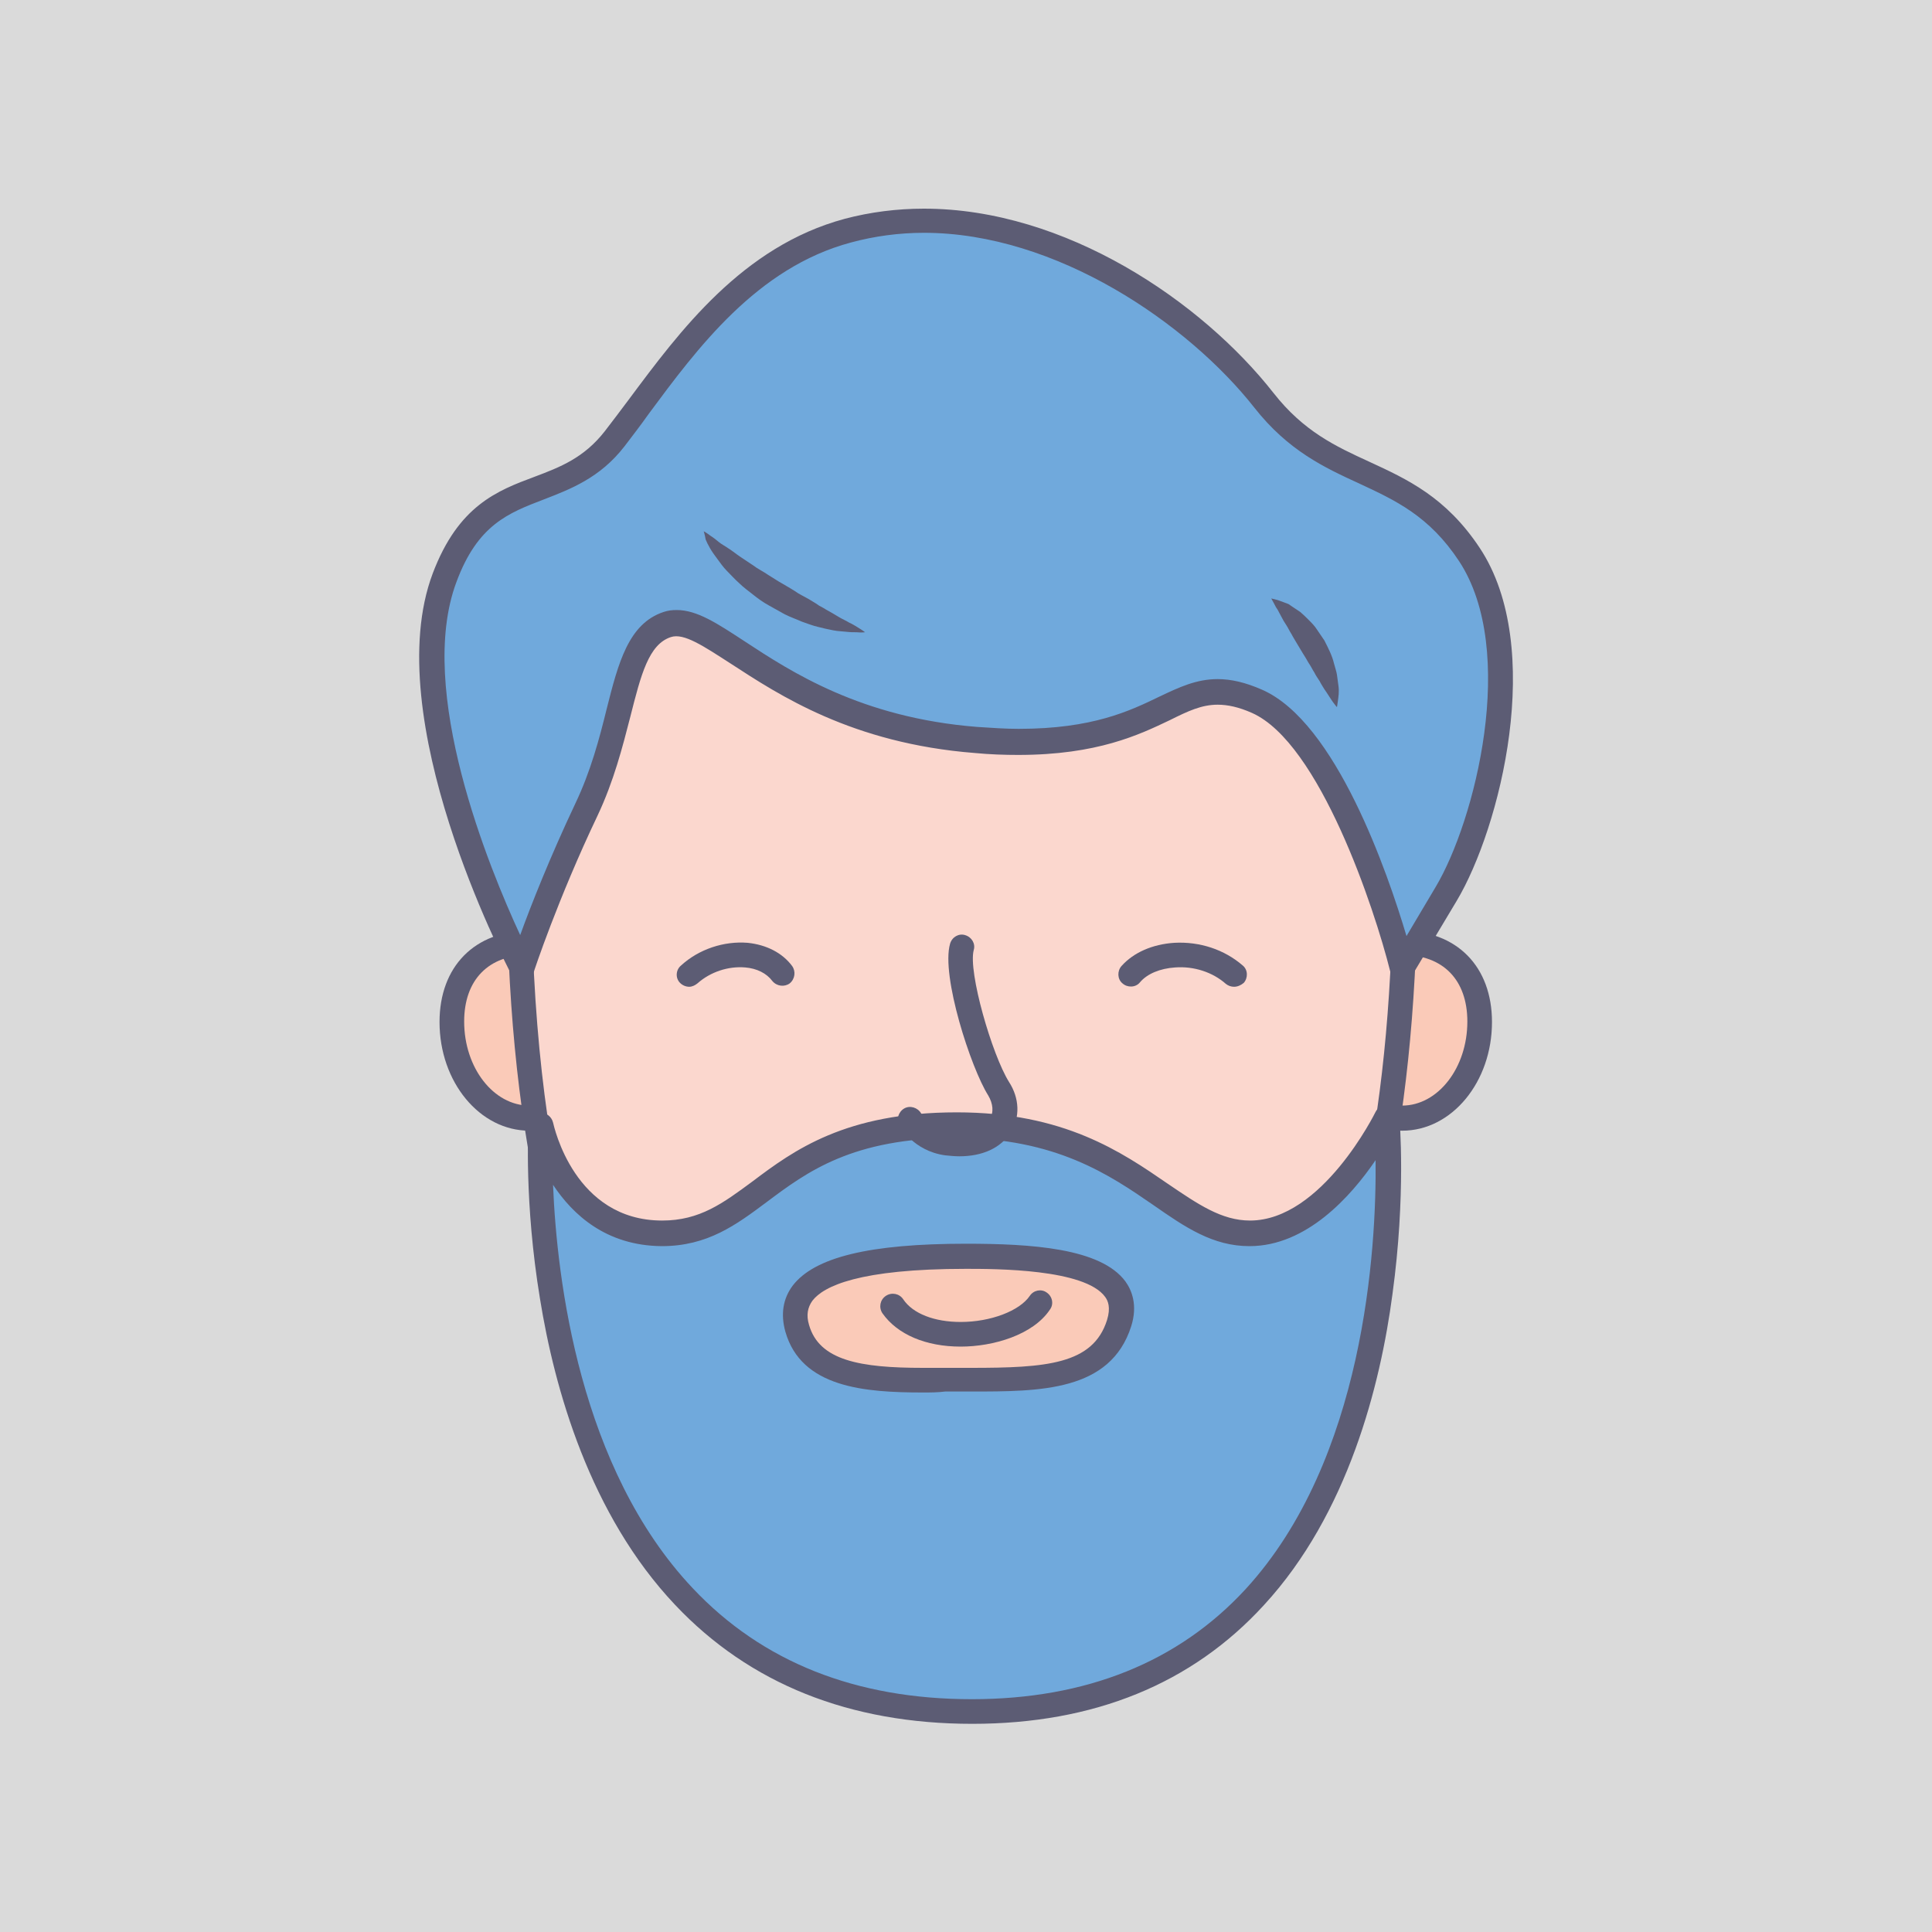
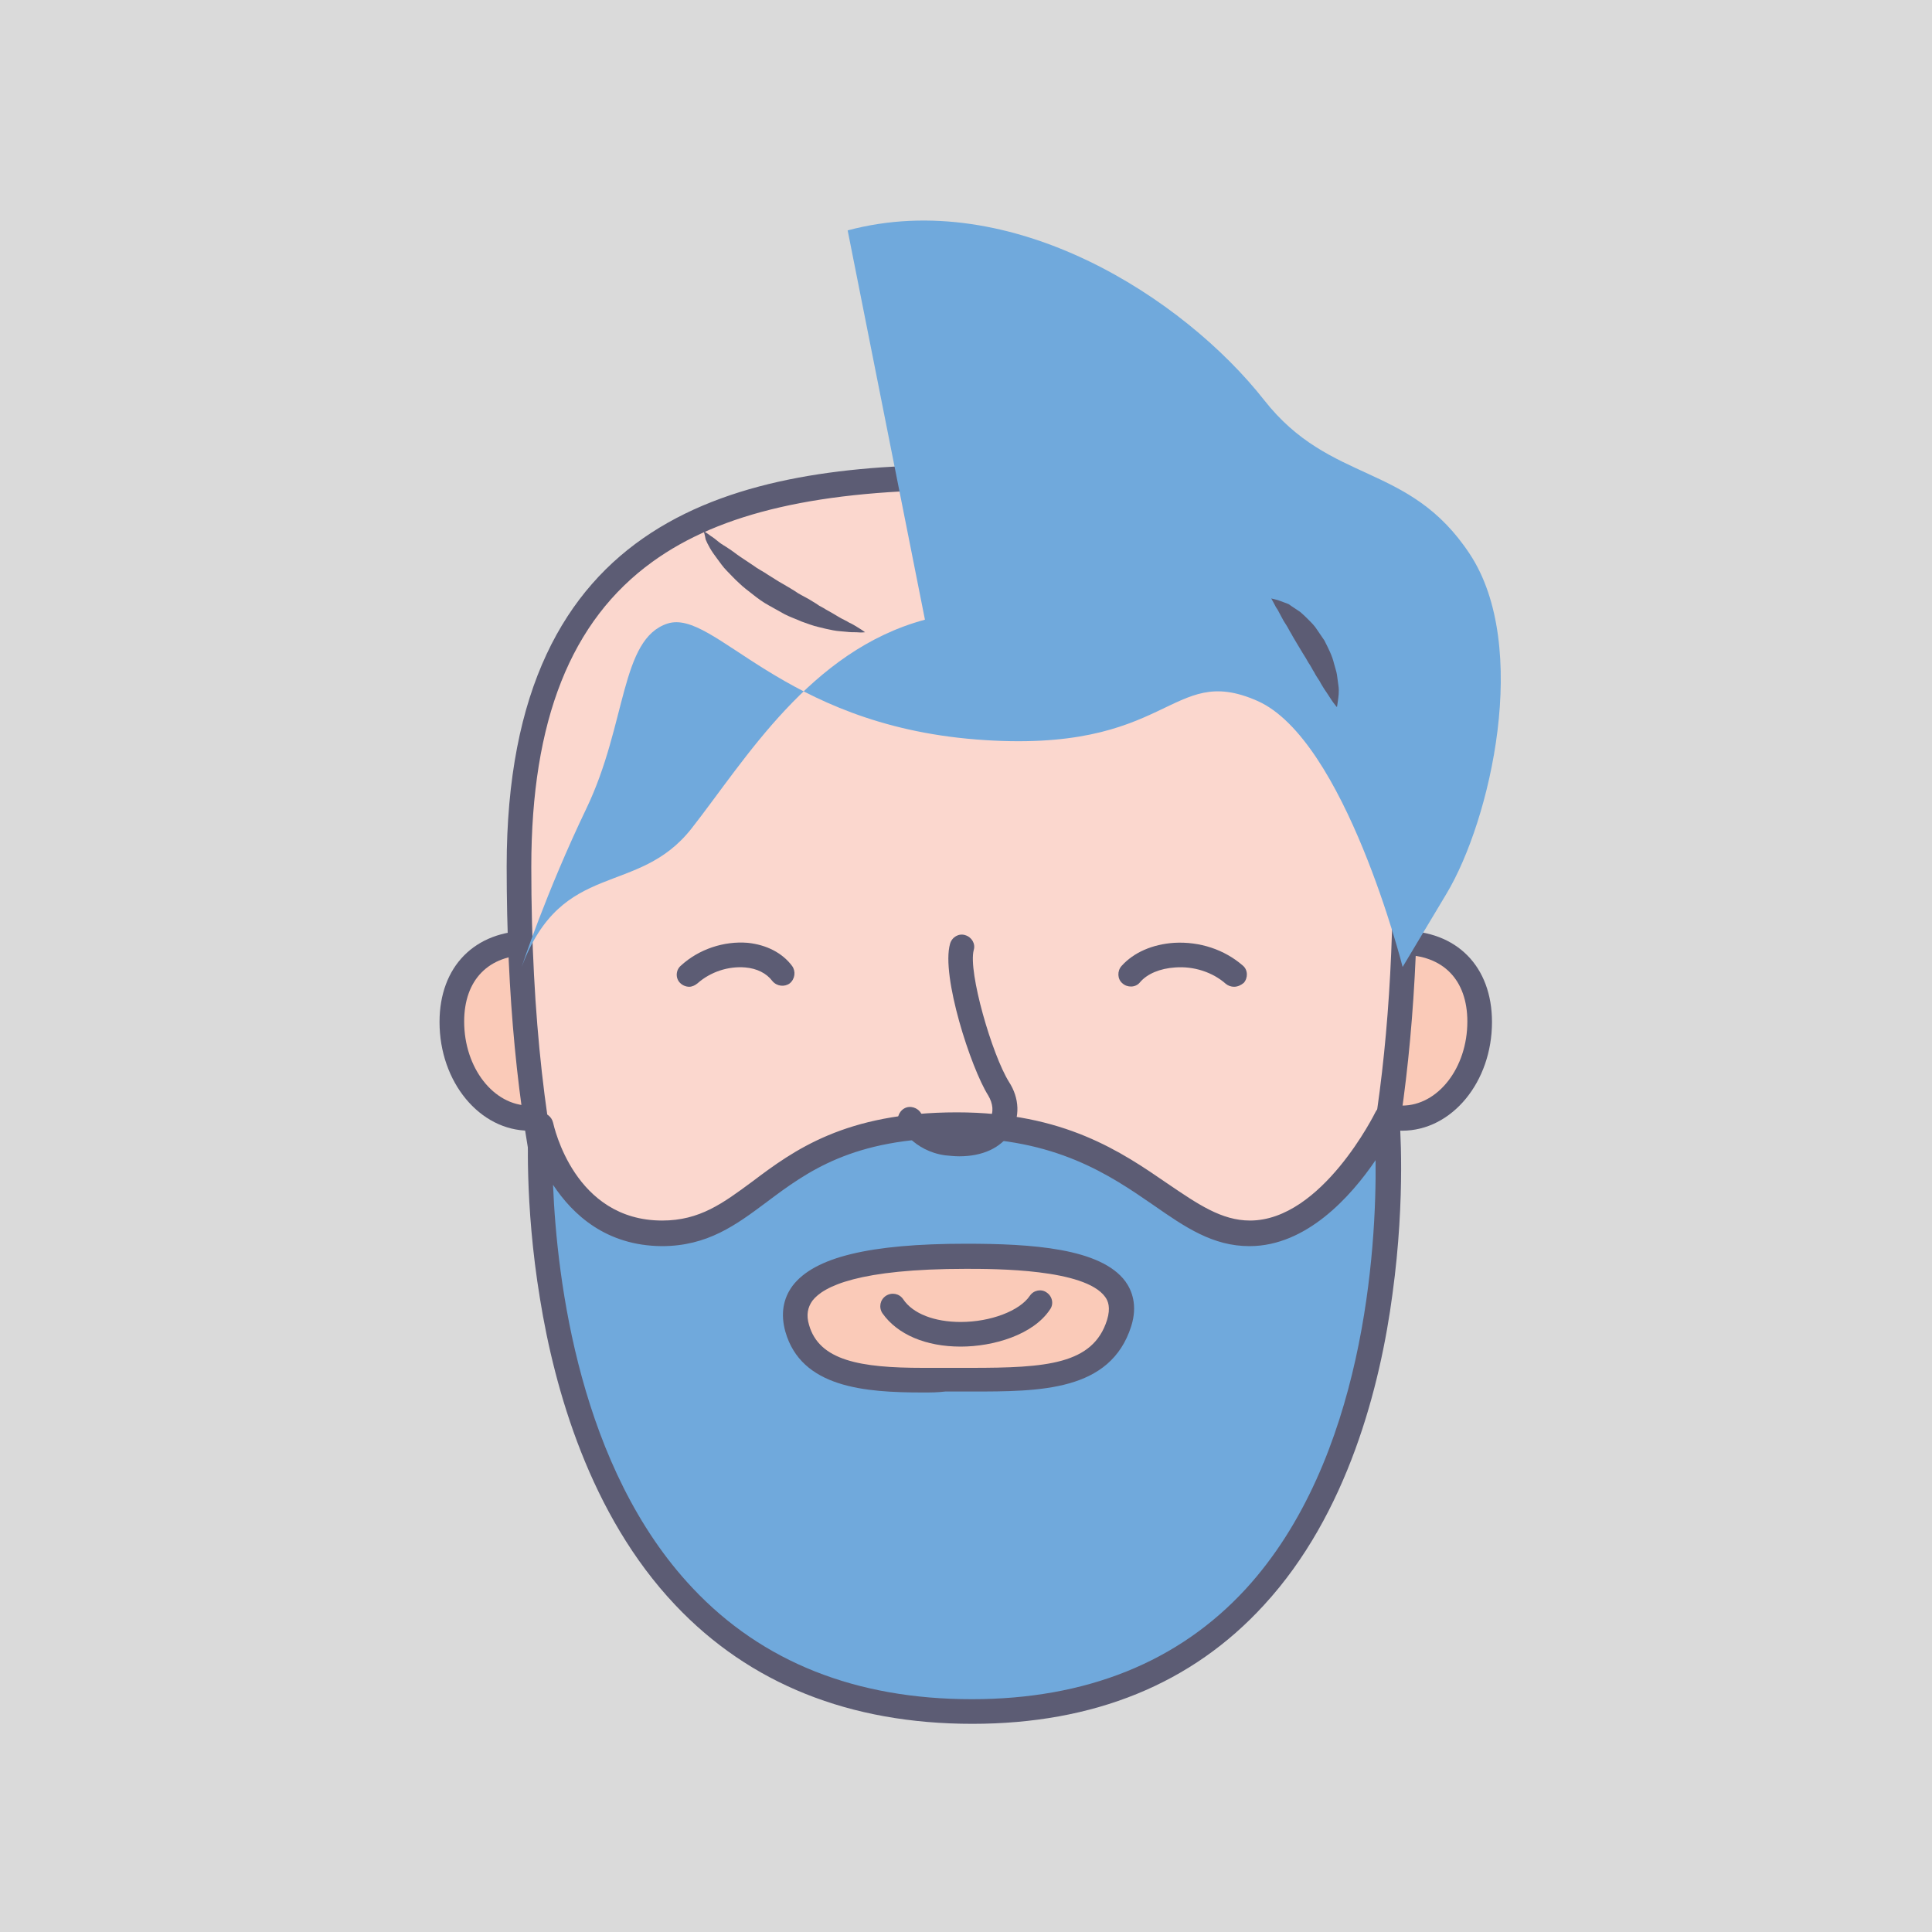
<svg xmlns="http://www.w3.org/2000/svg" version="1.1" id="Calque_1" x="0" y="0" viewBox="0 0 400 400" style="enable-background:new 0 0 400 400" xml:space="preserve">
  <style>.st1{fill:#facab8}.st2{fill:#5c5c74}.st4{fill:#70a9dc}</style>
  <path id="XMLID_25_" style="fill:#dadada" d="M0 0h400v400H0z" />
  <g id="XMLID_26_">
    <g id="XMLID_71_">
      <g id="XMLID_76_">
        <path id="XMLID_24_" class="st1" d="M306.4 211.6c0 11-7.2 20-16.1 20-8.9 0-16.1-8.9-16.1-20 0-11 7.2-16.4 16.1-16.4 8.9 0 16.1 5.3 16.1 16.4z" />
      </g>
      <g id="XMLID_72_">
        <path id="XMLID_73_" class="st2" d="M290.3 234.1c-10.3 0-18.6-10.1-18.6-22.5 0-11.5 7.3-18.9 18.6-18.9s18.6 7.4 18.6 18.9c0 12.4-8.3 22.5-18.6 22.5zm0-36.4c-8.5 0-13.5 5.2-13.5 13.8 0 9.6 6.1 17.4 13.5 17.4s13.5-7.8 13.5-17.4c0-8.6-5-13.8-13.5-13.8z" />
      </g>
    </g>
    <g id="XMLID_64_">
      <g id="XMLID_69_">
        <path id="XMLID_21_" class="st1" d="M125.7 211.6c0 11-7.2 20-16.1 20s-16.1-8.9-16.1-20c0-11 7.2-16.4 16.1-16.4s16.1 5.3 16.1 16.4z" />
      </g>
      <g id="XMLID_65_">
        <path id="XMLID_66_" class="st2" d="M109.6 234.1C99.3 234.1 91 224 91 211.6c0-11.5 7.3-18.9 18.6-18.9s18.6 7.4 18.6 18.9c0 12.4-8.3 22.5-18.6 22.5zm0-36.4c-8.5 0-13.5 5.2-13.5 13.8 0 9.6 6.1 17.4 13.5 17.4s13.5-7.8 13.5-17.4c0-8.6-5-13.8-13.5-13.8z" />
      </g>
    </g>
    <g id="XMLID_62_">
      <path id="XMLID_18_" d="M290.9 179.5c0 107.8-37.4 154.1-91 154.1s-92.5-43.1-92.5-154.1c0-66.6 38.9-80.6 92.5-80.6s91 14 91 80.6z" style="fill:#fbd7ce" />
    </g>
    <g id="XMLID_58_">
      <path id="XMLID_59_" class="st2" d="M200 336.1c-29.3 0-52.3-12.3-68.5-36.6-17.6-26.5-26.6-66.9-26.6-120.1 0-73.3 48.1-83.2 95.1-83.2 48.6 0 93.5 10.1 93.5 83.2 0 101.1-33.2 156.7-93.5 156.7zm0-234.7c-30.2 0-50.8 4.7-64.9 14.9-16.9 12.2-25.1 32.8-25.1 63.2 0 125.2 48.9 151.5 90 151.5 57 0 88.4-53.8 88.4-151.5 0-64.8-35.4-78.1-88.4-78.1z" />
    </g>
    <g id="XMLID_56_">
      <path id="XMLID_15_" class="st4" d="M198 233c36 0 44 22.4 60.8 22.4s28.3-24 28.3-24 10.6 123-85.8 123S111.9 233 111.9 233s4.5 22.4 25.1 22.4 22.4-22.4 61-22.4z" />
    </g>
    <g id="XMLID_52_">
      <path id="XMLID_53_" class="st2" d="M201.3 356.9c-25.4 0-46.1-8.3-61.5-24.6-17.7-18.7-25-44.8-28-63.4-3.3-20-2.4-35.4-2.4-36.1.1-1.3 1.1-2.3 2.4-2.4 1.3-.1 2.4.8 2.7 2 .2.8 4.4 20.3 22.6 20.3 7.8 0 12.6-3.6 18.7-8.1 8.5-6.4 19.2-14.3 42.3-14.3 22.2 0 34.1 8.2 43.7 14.8 6.2 4.2 11.1 7.6 17 7.6 14.9 0 25.9-22.3 26-22.5.5-1 1.6-1.6 2.8-1.4 1.1.2 2 1.1 2.1 2.3.1.7 1.4 16.4-1.4 36.8-2.5 18.9-9.2 45.5-26.6 64.4-14.9 16.3-35.2 24.6-60.4 24.6zm-86.8-111.6c.8 19.7 5.5 58.7 28.9 83.5 14.4 15.3 33.8 23 57.8 23 23.7 0 42.8-7.7 56.7-22.8 24.6-26.8 27.1-70.5 26.9-88.8-5.1 7.5-14.3 17.8-26.1 17.8-7.6 0-13.3-3.9-19.9-8.5-9-6.2-20.2-13.9-40.8-13.9-21.5 0-30.9 7-39.3 13.3-6.3 4.7-12.2 9.1-21.7 9.1-11.5-.1-18.4-6.5-22.5-12.7z" />
    </g>
    <g id="XMLID_45_">
      <g id="XMLID_50_">
        <path id="XMLID_12_" class="st1" d="M231.7 273.9c-3.8 11.9-17.1 11.7-31.7 11.7-14.6 0-31.5 1.5-35-10.6-3.9-13.6 20.4-14.9 35-14.9 14.5 0 35.7 1.1 31.7 13.8z" />
      </g>
      <g id="XMLID_46_">
        <path id="XMLID_47_" class="st2" d="M191.1 288.3c-12.1 0-25.2-1-28.5-12.6-1-3.6-.5-6.8 1.5-9.5 4.5-5.9 15.9-8.7 35.9-8.7 13.5 0 27.9.9 33 7.8 1.3 1.8 2.6 4.9 1.2 9.3-4.3 13.5-18.9 13.5-33.1 13.5h-5.4c-1.6.2-3.1.2-4.6.2zm8.9-25.6c-22.2 0-29.5 3.6-31.8 6.6-1 1.4-1.3 3-.7 5 2.1 7.4 10.6 8.9 23.6 8.9h9.9c15.6 0 25.3-.7 28.2-9.9.8-2.6.2-4-.4-4.8-4.2-5.8-22.7-5.8-28.8-5.8z" />
      </g>
    </g>
    <g id="XMLID_43_">
      <path id="XMLID_9_" class="st2" d="M142.7 204.3c-.7 0-1.4-.3-1.9-.8-1-1-.9-2.7.2-3.6 3.7-3.4 8.9-5.1 13.8-4.7 3.9.4 7.2 2.1 9.2 4.8.8 1.1.6 2.7-.5 3.6-1.1.8-2.7.6-3.6-.5-1.2-1.6-3.2-2.6-5.6-2.8-3.5-.3-7.2.9-9.9 3.3-.5.4-1.1.7-1.7.7z" />
    </g>
    <g id="XMLID_41_">
      <path id="XMLID_8_" class="st2" d="M255.5 204.3c-.6 0-1.2-.2-1.7-.6-2.7-2.4-6.6-3.7-10.5-3.4-3.1.2-5.8 1.3-7.3 3.1-.9 1.1-2.6 1.1-3.6.2-1.1-.9-1.1-2.6-.2-3.6 2.5-2.8 6.4-4.5 10.9-4.8 5.3-.3 10.4 1.4 14.2 4.7 1.1.9 1.1 2.6.2 3.6-.6.5-1.3.8-2 .8z" />
    </g>
    <g id="XMLID_39_">
-       <path id="XMLID_7_" class="st4" d="M175.5 47.7c34-9.1 69.6 14 86.2 35.1 13.8 17.6 30 12.8 42.6 31.9s4.3 55.1-4.8 70.3l-9.1 15.2s-11.9-47.1-30.1-55.1c-18.2-8-17.7 11.2-58.2 8s-54.1-27.1-63.9-24c-9.8 3.2-8.4 20.8-16.8 38.3S108 200.2 108 200.2s-27-51.4-16-80.6c8.4-22.4 24-14.4 35.2-28.7s24.5-36.8 48.3-43.2z" />
+       <path id="XMLID_7_" class="st4" d="M175.5 47.7c34-9.1 69.6 14 86.2 35.1 13.8 17.6 30 12.8 42.6 31.9s4.3 55.1-4.8 70.3l-9.1 15.2s-11.9-47.1-30.1-55.1c-18.2-8-17.7 11.2-58.2 8s-54.1-27.1-63.9-24c-9.8 3.2-8.4 20.8-16.8 38.3S108 200.2 108 200.2c8.4-22.4 24-14.4 35.2-28.7s24.5-36.8 48.3-43.2z" />
    </g>
    <g id="XMLID_35_">
-       <path id="XMLID_36_" class="st2" d="M108 202.8c-.9 0-1.8-.5-2.3-1.4-1.1-2.1-27.4-52.8-16.1-82.7 5.3-14 13.3-17.1 21.1-20 5.3-2 10.2-3.9 14.5-9.4 1.6-2.1 3.3-4.3 5-6.6 10.5-14.1 23.5-31.7 44.7-37.4 5.3-1.4 10.8-2.1 16.4-2.1 29.3 0 57.5 19.2 72.4 38.2 6.2 7.9 12.8 11 19.8 14.2 7.8 3.6 15.9 7.3 22.9 17.9 13.6 20.6 4.2 57.9-4.8 73l-9.1 15.2c-.5.9-1.5 1.4-2.6 1.2-1-.2-1.9-.9-2.1-1.9-3.2-12.8-14.6-47.2-28.6-53.4-2.7-1.2-5-1.7-7.1-1.7-3.3 0-6.1 1.3-9.9 3.2-6.3 3-15 7.2-31.4 7.2-2.8 0-5.9-.1-9-.4-25.4-2-40.5-12-50.5-18.5-5.6-3.6-9.7-6.4-12.4-5.5-4.6 1.5-6.2 7.8-8.4 16.5-1.6 6.2-3.4 13.3-6.8 20.5-8.2 17.2-13.2 32.3-13.2 32.4-.3 1-1.2 1.7-2.2 1.7-.2-.2-.2-.2-.3-.2zm144.1-62.2c2.8 0 5.8.7 9.2 2.2 15.3 6.7 26 37.9 29.9 51l6-10.1c8.2-13.7 17.1-48.9 4.9-67.5-6.2-9.4-13.2-12.6-20.7-16.1-7.2-3.3-14.7-6.8-21.7-15.7-13.7-17.4-41-36.2-68.4-36.2-5.2 0-10.3.7-15.1 2-19.5 5.2-31.9 22-41.9 35.5-1.7 2.4-3.4 4.6-5 6.7-5.1 6.6-11.3 8.9-16.7 11-7.3 2.8-13.7 5.2-18.1 17.1-8.4 22.4 6.8 59.3 13.2 73.1 2.2-6.1 6.2-16.2 11.4-27.2 3.2-6.7 5-13.5 6.5-19.6 2.4-9.5 4.5-17.7 11.8-20.1.9-.3 1.7-.4 2.7-.4 4.2 0 8.3 2.7 14.1 6.5 9.6 6.3 24.1 15.8 48.1 17.7 3 .2 5.9.4 8.6.4 15.3 0 23-3.7 29.2-6.7 4-1.9 7.6-3.6 12-3.6z" />
-     </g>
+       </g>
    <g id="XMLID_33_">
      <path id="XMLID_4_" class="st2" d="M198.6 239.4c-.9 0-1.9-.1-2.9-.2-6.6-.9-9.4-6-9.5-6.2-.7-1.2-.2-2.8 1-3.5 1.2-.7 2.8-.2 3.5 1 .1.1 1.8 3.1 5.7 3.6 4.1.5 7.3-.3 8.5-2.4.9-1.4.7-3.2-.3-4.9-3.6-5.7-9.8-24.8-7.9-31.4.4-1.4 1.8-2.2 3.1-1.8 1.4.4 2.2 1.8 1.8 3.1-1.2 4.5 3.8 21.7 7.3 27.3 2.2 3.4 2.3 7.3.4 10.4-2.1 3.3-5.9 5-10.7 5z" />
    </g>
    <g id="XMLID_31_">
      <path id="XMLID_3_" class="st2" d="M198.9 278.8c-7.2 0-13.1-2.5-16.2-6.9-.8-1.2-.5-2.8.7-3.6 1.2-.8 2.8-.5 3.6.7 2 3 6.5 4.7 11.9 4.7 6.2 0 12.2-2.3 14.3-5.4.8-1.2 2.4-1.5 3.5-.7 1.2.8 1.5 2.4.7 3.5-3.5 5.3-11.8 7.7-18.5 7.7z" />
    </g>
    <g id="XMLID_29_">
      <path id="XMLID_2_" class="st2" d="M145.7 110s.6.3 1.5 1c.5.3 1 .7 1.6 1.2.6.5 1.4.9 2.1 1.4.8.5 1.5 1.1 2.4 1.7l2.7 1.8c.9.7 2 1.2 3 1.9 1 .6 2 1.3 3.1 1.9 1 .6 2.1 1.2 3.1 1.9 1 .6 2.1 1.1 3 1.7.5.3 1 .6 1.4.9.5.3 1 .5 1.4.8.9.5 1.8 1 2.6 1.5s1.6.8 2.2 1.2c.7.3 1.3.7 1.8 1 1 .6 1.5 1 1.5 1s-.7.1-1.8 0c-.6 0-1.3 0-2.1-.1s-1.7-.1-2.7-.3c-1-.2-2-.4-3.1-.7-.5-.1-1.1-.3-1.7-.5-.6-.2-1.1-.4-1.7-.6-1.1-.5-2.3-.9-3.5-1.5-1.1-.6-2.3-1.3-3.4-1.9-1.1-.6-2.2-1.4-3.2-2.2-1-.8-2-1.5-2.9-2.4-.9-.8-1.7-1.7-2.5-2.5s-1.4-1.7-2-2.5c-.6-.8-1.1-1.5-1.5-2.2-.4-.7-.7-1.3-.9-1.8-.2-1.1-.4-1.7-.4-1.7z" />
    </g>
    <g id="XMLID_27_">
      <path id="XMLID_1_" class="st2" d="M276.8 146.4s-.3-.3-.8-1c-.2-.3-.5-.7-.8-1.2-.3-.5-.6-.9-1-1.5-.3-.5-.7-1.1-1-1.7-.4-.6-.8-1.2-1.1-1.8-.4-.6-.7-1.3-1.2-2-.4-.7-.8-1.4-1.2-2-.4-.7-.8-1.3-1.2-2-.4-.7-.8-1.3-1.1-1.9-.4-.6-.7-1.3-1.1-1.9-.4-.6-.7-1.1-1-1.7-.3-.6-.6-1.1-.8-1.5-.3-.4-.5-.8-.7-1.2-.4-.7-.6-1.1-.6-1.1l1.2.3c.4.1.8.3 1.4.5.3.1.5.2.8.3.3.1.5.3.8.5l1.8 1.2c.6.5 1.2 1.1 1.8 1.7.6.6 1.2 1.2 1.7 2 .5.7 1 1.5 1.5 2.2.8 1.6 1.6 3.1 2 4.8.2.8.5 1.6.6 2.3.1.8.2 1.5.3 2.2.2 1.3 0 2.4-.1 3.2-.1.8-.2 1.3-.2 1.3z" />
    </g>
  </g>
</svg>